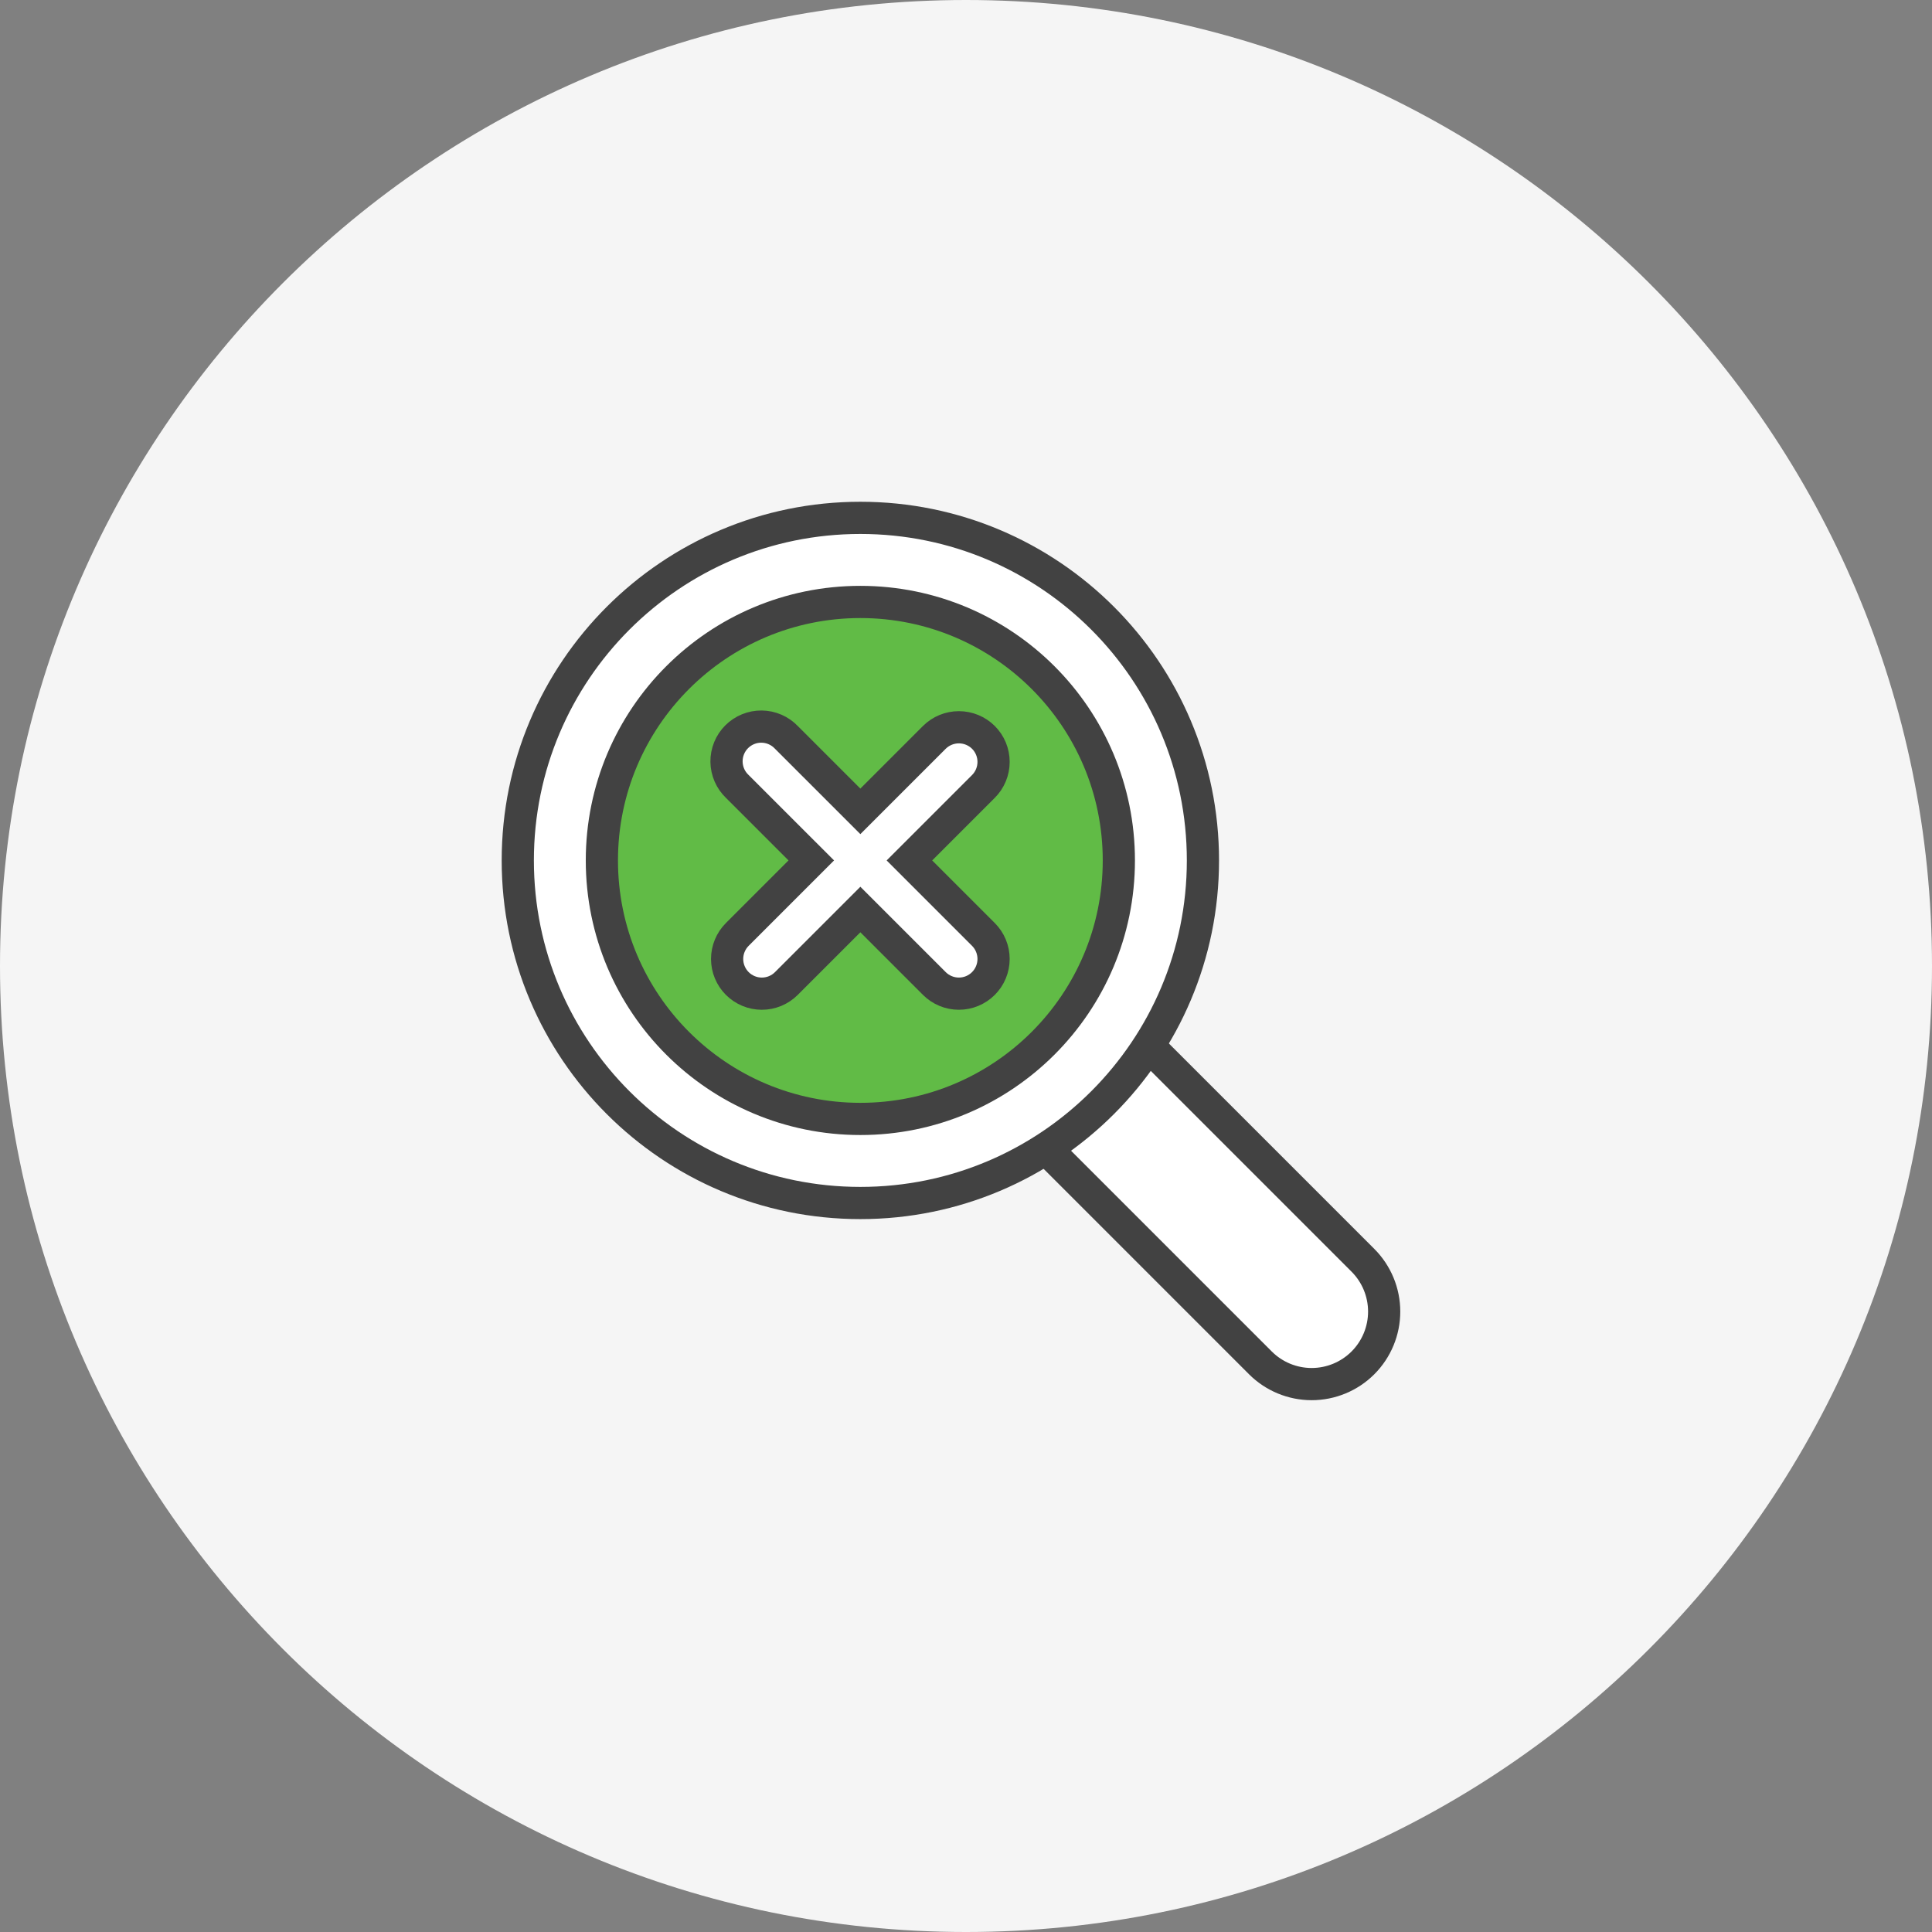
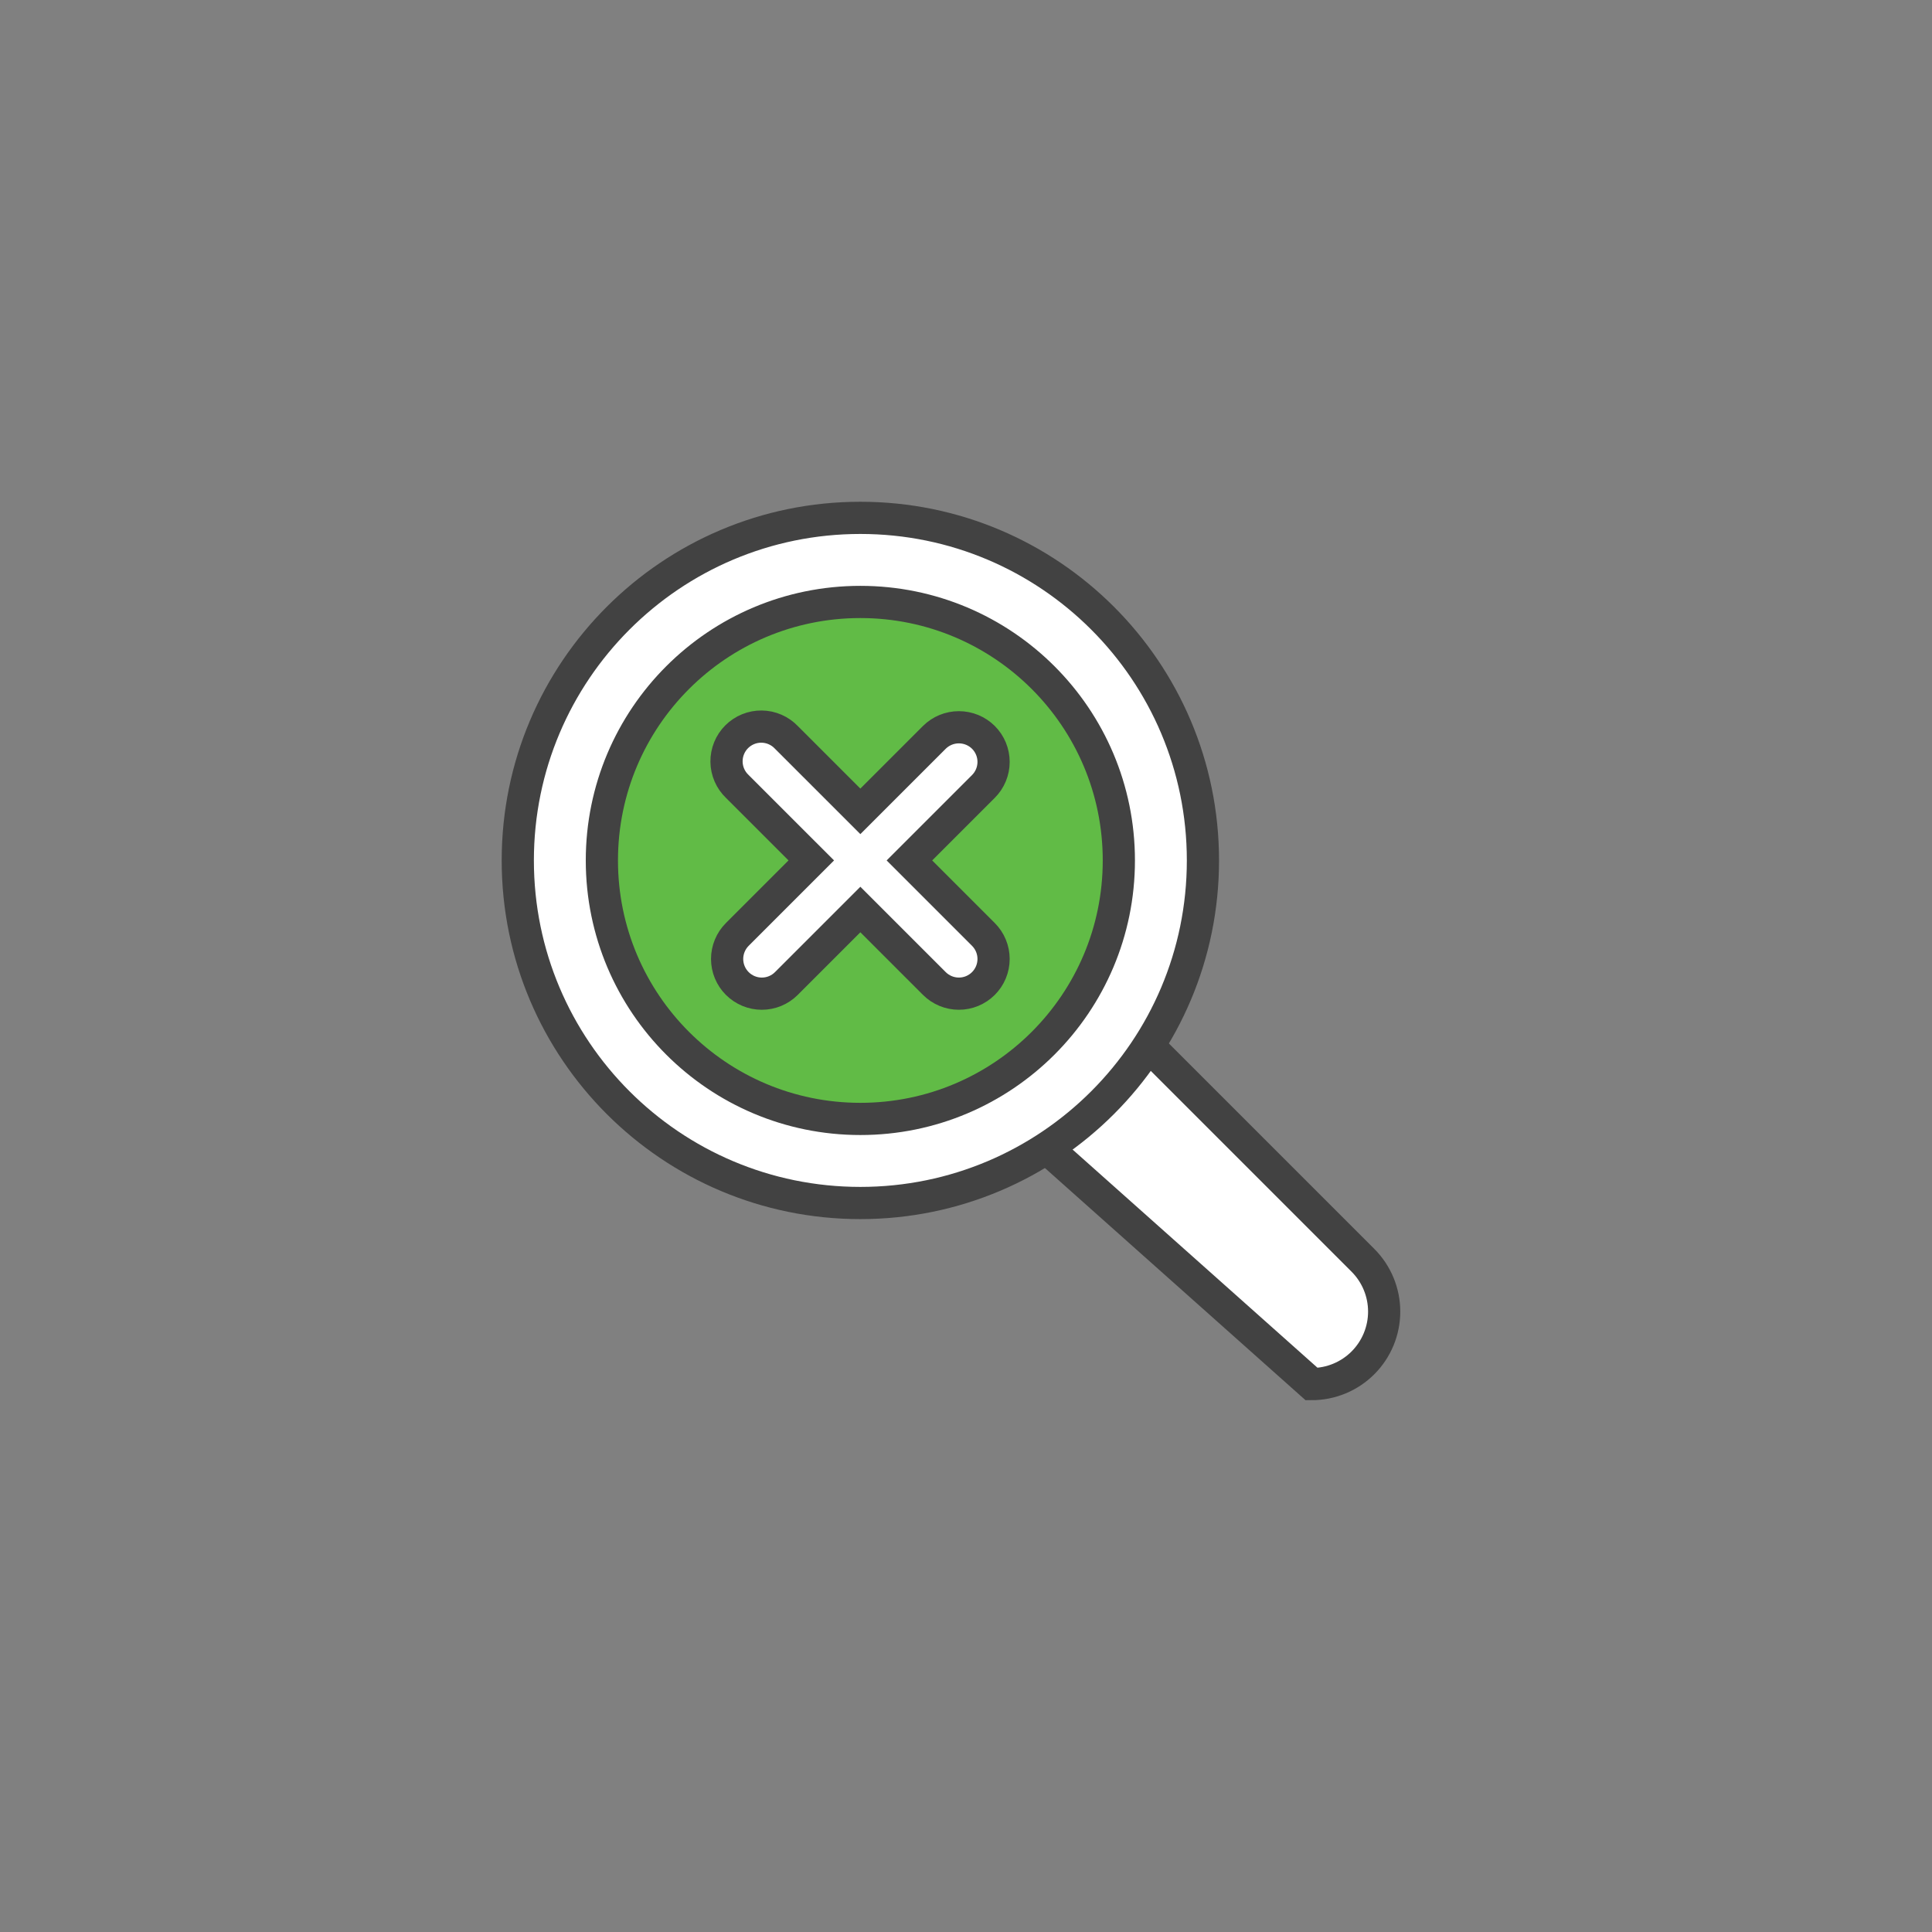
<svg xmlns="http://www.w3.org/2000/svg" width="240" height="240" viewBox="0 0 240 240" fill="none">
  <rect x="0" y="0" width="240" height="240" fill="#808080" stroke="none" />
-   <path d="M0 120C0 53.726 53.726 0 120 0V0C186.274 0 240 53.726 240 120V120C240 186.274 186.274 240 120 240V240C53.726 240 0 186.274 0 120V120Z" fill="#F5F5F5" />
-   <path d="M128.765 141.494L141.505 128.755L169.309 156.559C170.998 158.249 171.947 160.54 171.947 162.929C171.947 165.318 170.998 167.609 169.309 169.299C167.62 170.988 165.328 171.937 162.939 171.937C160.55 171.937 158.259 170.988 156.57 169.299L128.765 141.494Z" fill="white" stroke="#424242" stroke-width="4" stroke-miterlimit="10" />
+   <path d="M128.765 141.494L141.505 128.755L169.309 156.559C170.998 158.249 171.947 160.54 171.947 162.929C171.947 165.318 170.998 167.609 169.309 169.299C167.62 170.988 165.328 171.937 162.939 171.937L128.765 141.494Z" fill="white" stroke="#424242" stroke-width="4" stroke-miterlimit="10" />
  <path d="M106.877 149.442C130.38 149.442 149.433 130.389 149.433 106.886C149.433 83.383 130.38 64.33 106.877 64.33C83.374 64.33 64.321 83.383 64.321 106.886C64.321 130.389 83.374 149.442 106.877 149.442Z" fill="white" stroke="#424242" stroke-width="4" stroke-miterlimit="10" />
  <path d="M106.877 138.997C124.611 138.997 138.987 124.621 138.987 106.887C138.987 89.153 124.611 74.777 106.877 74.777C89.143 74.777 74.767 89.153 74.767 106.887C74.767 124.621 89.143 138.997 106.877 138.997Z" fill="#61BB46" stroke="#424242" stroke-width="4" stroke-linecap="round" stroke-linejoin="round" />
  <path d="M116.069 91.598L106.877 100.79L97.685 91.598C97.288 91.181 96.812 90.849 96.285 90.619C95.758 90.389 95.19 90.267 94.615 90.26C94.04 90.253 93.469 90.361 92.937 90.578C92.404 90.795 91.92 91.116 91.513 91.523C91.107 91.929 90.785 92.413 90.569 92.946C90.352 93.479 90.244 94.049 90.251 94.624C90.258 95.2 90.38 95.767 90.609 96.295C90.839 96.822 91.172 97.298 91.589 97.695L100.781 106.886L91.589 116.078C91.188 116.479 90.87 116.954 90.654 117.477C90.437 118 90.325 118.56 90.325 119.127C90.325 119.693 90.437 120.253 90.654 120.776C90.87 121.299 91.188 121.775 91.589 122.175C91.989 122.575 92.464 122.893 92.987 123.11C93.51 123.326 94.071 123.438 94.637 123.438C95.203 123.438 95.763 123.326 96.287 123.11C96.81 122.893 97.285 122.575 97.685 122.175L106.877 112.983L116.069 122.175C116.469 122.575 116.944 122.892 117.467 123.109C117.99 123.325 118.551 123.437 119.117 123.437C119.683 123.436 120.243 123.325 120.766 123.108C121.289 122.891 121.764 122.574 122.164 122.173C122.564 121.773 122.882 121.298 123.098 120.775C123.314 120.252 123.426 119.692 123.426 119.126C123.426 118.56 123.314 117.999 123.097 117.476C122.881 116.954 122.563 116.479 122.163 116.078L112.971 106.886L122.163 97.695C122.563 97.294 122.881 96.819 123.098 96.296C123.314 95.773 123.426 95.212 123.426 94.646C123.426 94.08 123.314 93.519 123.098 92.996C122.881 92.473 122.563 91.998 122.163 91.598C121.352 90.794 120.257 90.343 119.116 90.343C117.974 90.343 116.879 90.794 116.069 91.598Z" fill="white" stroke="#424242" stroke-width="4" stroke-miterlimit="10" />
</svg>